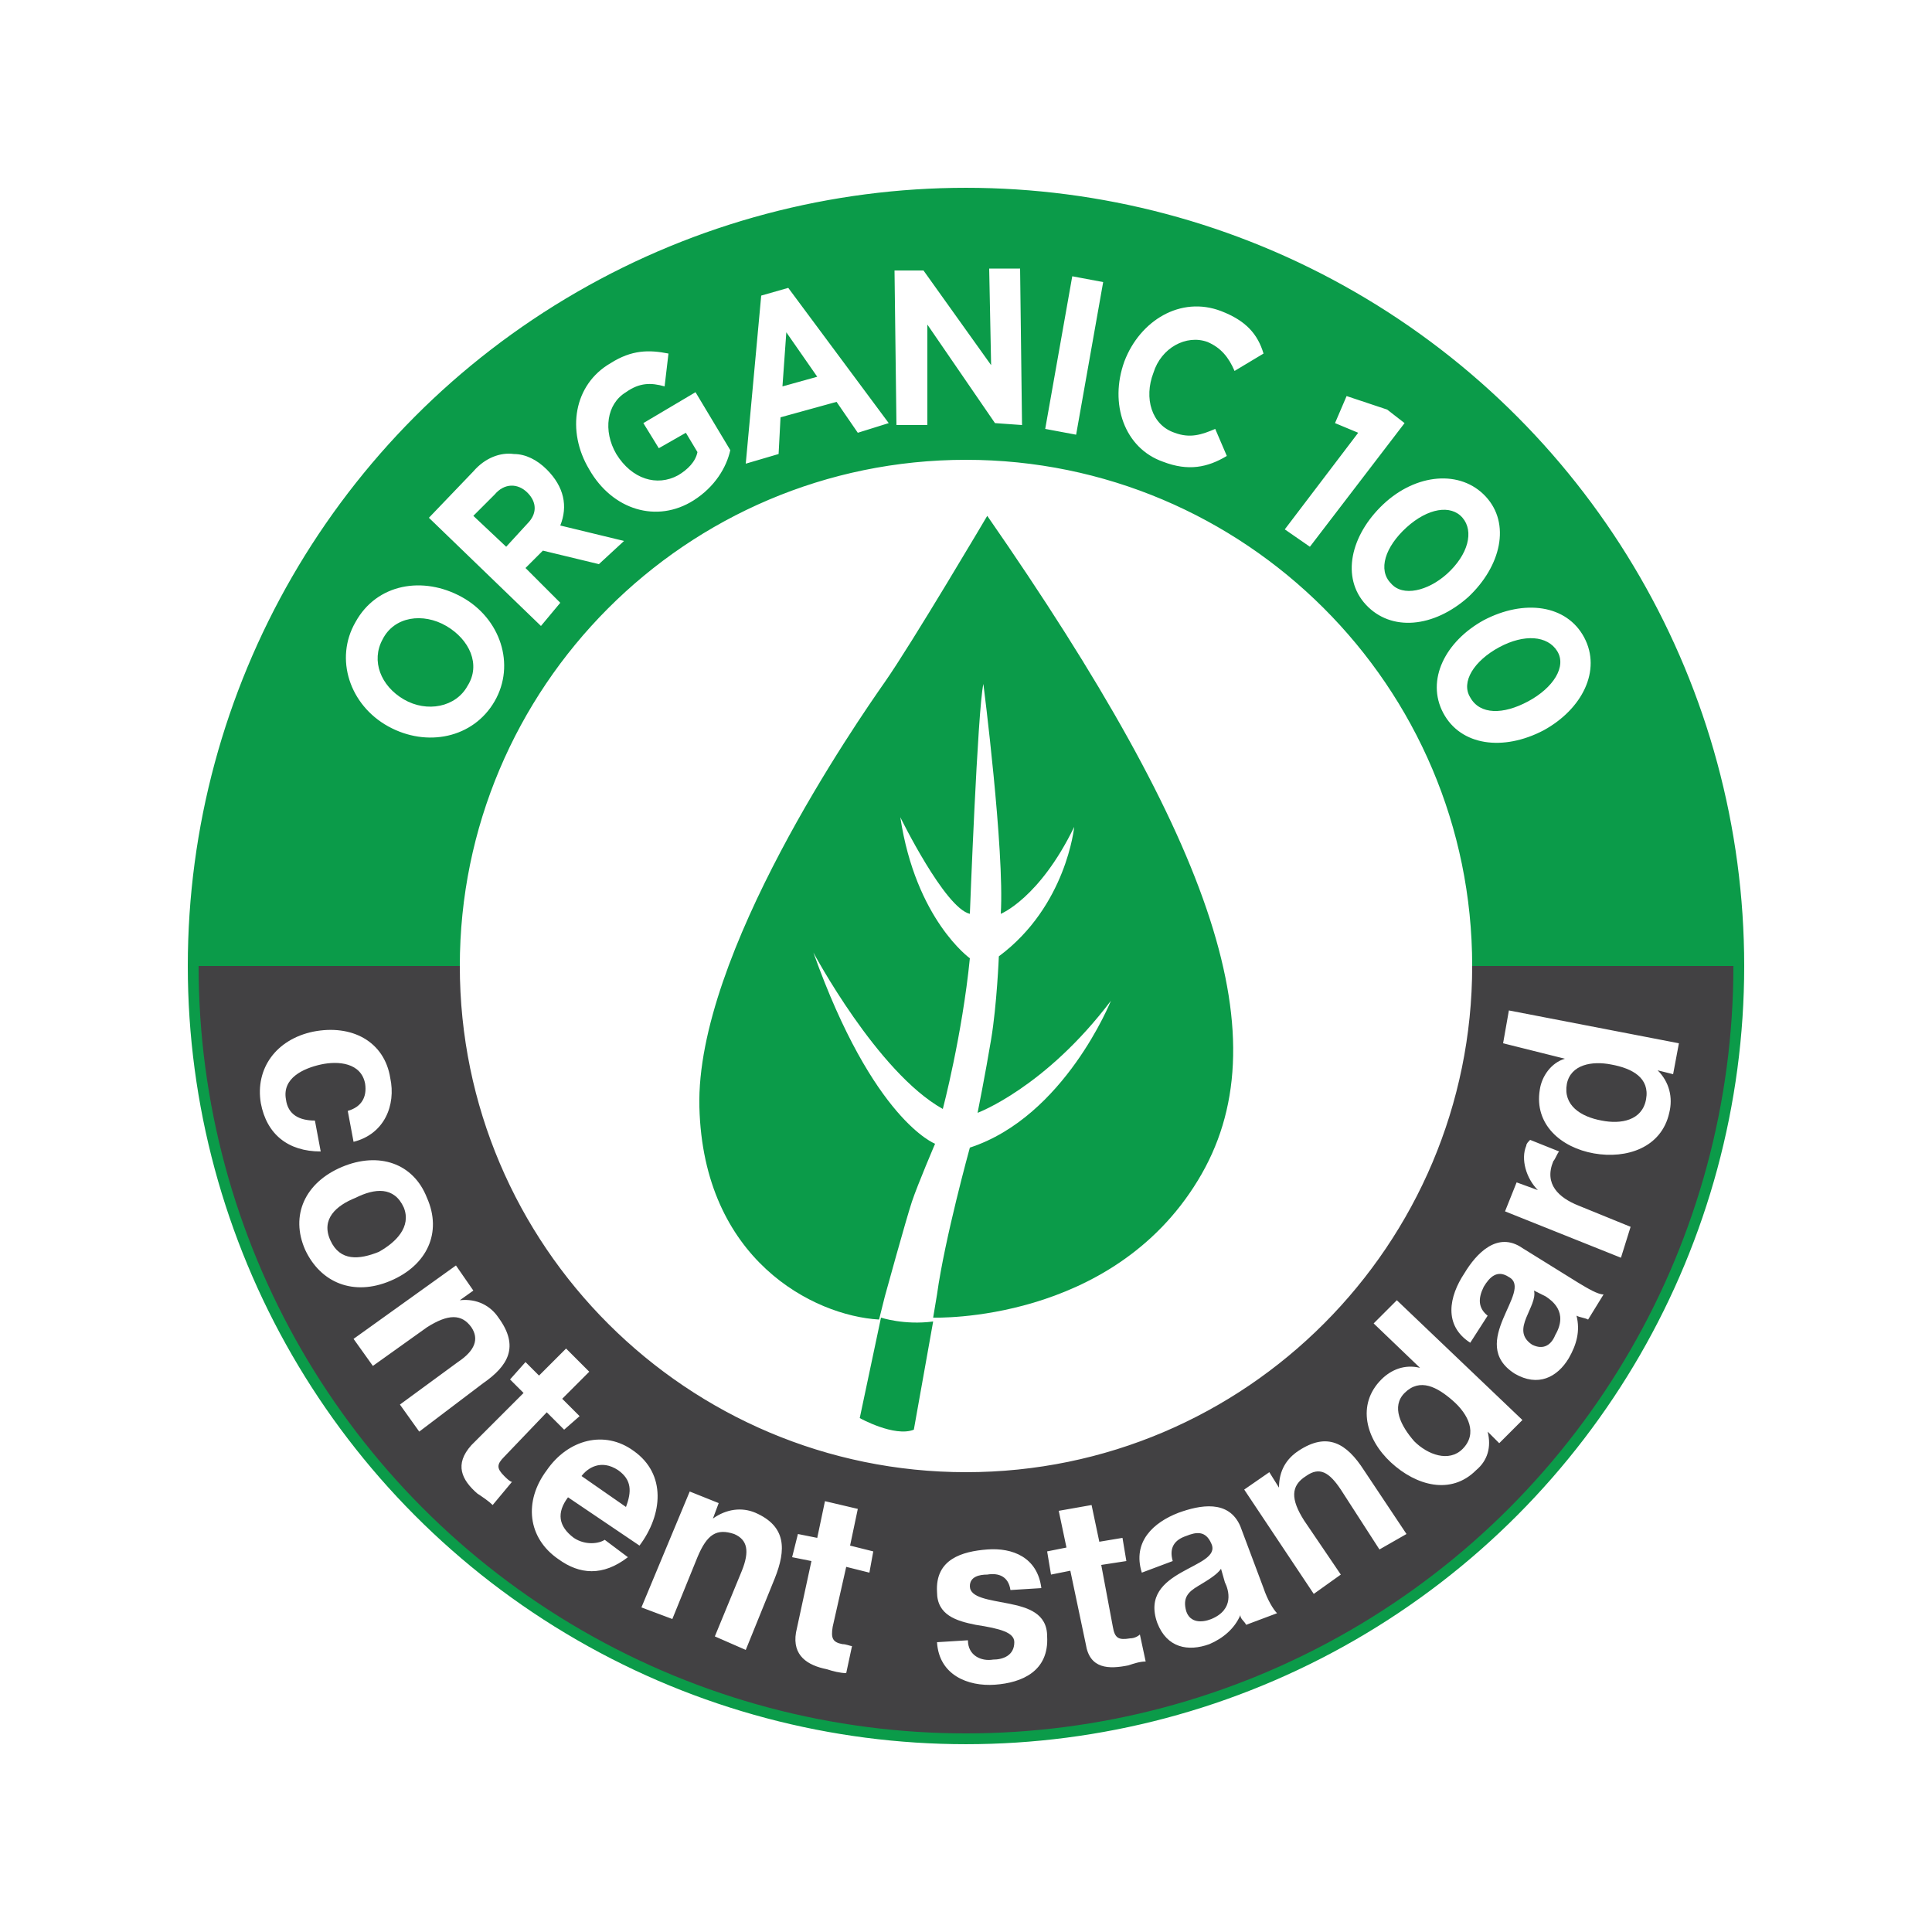
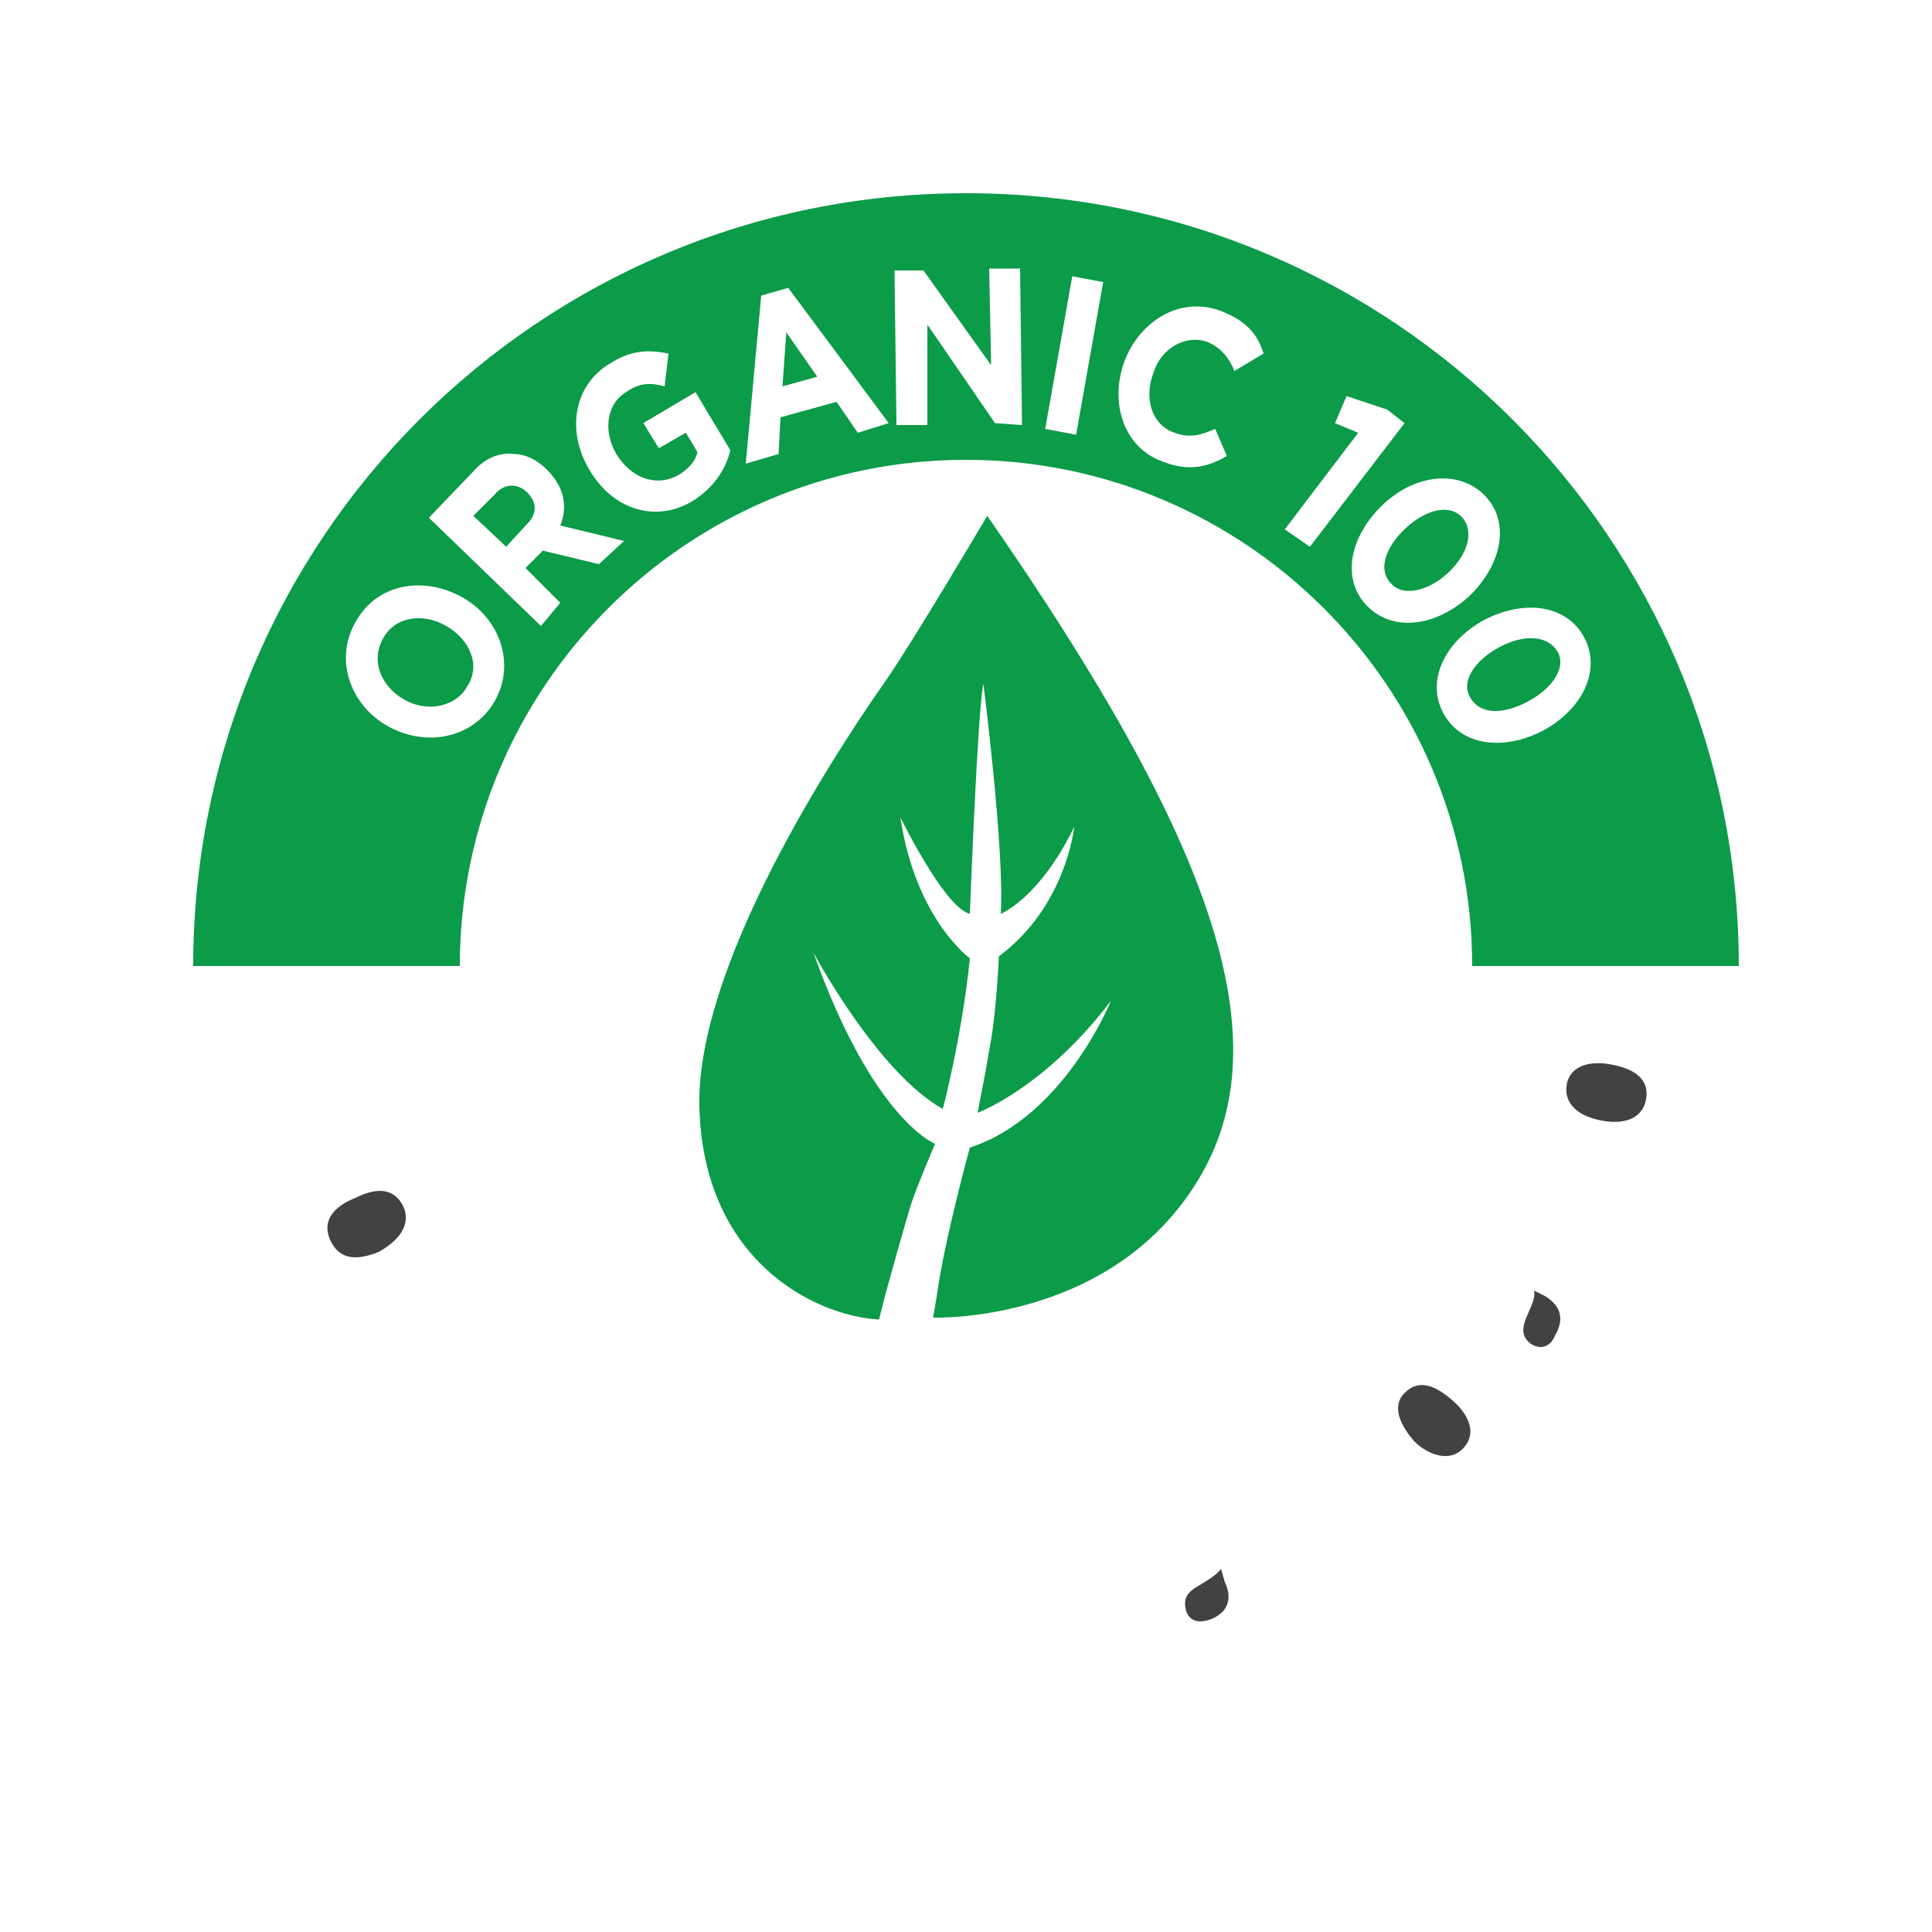
<svg xmlns="http://www.w3.org/2000/svg" id="a" x="0px" y="0px" viewBox="0 0 100 100" style="enable-background:new 0 0 100 100;" xml:space="preserve">
  <style type="text/css">	.st0{fill:#0B9B49;}	.st1{fill:#424143;}	.st2{fill:none;stroke:#0B9B49;stroke-width:0.559;stroke-miterlimit:10;}</style>
  <g>
    <g>
      <path class="st0" d="M75.7,26.8c-0.6-0.7-1.8-0.5-2.9,0.5l0,0c-1.1,1-1.5,2.2-0.8,2.9c0.6,0.7,1.9,0.4,2.9-0.5l0,0   C76,28.7,76.3,27.5,75.7,26.8z" />
      <polygon class="st0" points="40.5,20 42.3,19.5 40.7,17.2   " />
      <path class="st0" d="M27.3,25.5c-0.5-0.5-1.2-0.5-1.7,0.1l-1.1,1.1l1.7,1.6l1.1-1.2C27.8,26.6,27.8,26,27.3,25.5L27.3,25.5z" />
      <path class="st0" d="M23.1,32.4L23.1,32.4c-1.2-0.7-2.7-0.5-3.3,0.7c-0.6,1.1-0.1,2.4,1.1,3.1l0,0c1.2,0.7,2.7,0.4,3.3-0.7   C24.9,34.4,24.3,33.1,23.1,32.4z" />
      <path class="st0" d="M77.6,33.5L77.6,33.5c-1.3,0.7-2,1.8-1.5,2.6c0.5,0.9,1.7,0.9,3,0.2l0,0c1.3-0.7,2-1.8,1.5-2.6   C80.1,32.9,78.9,32.8,77.6,33.5z" />
      <path class="st0" d="M50,10c-22.1,0-40,17.9-40,40h13.8c0-14.4,11.7-26.2,26.2-26.2c14.4,0,26.2,11.7,26.2,26.2H90   C90,27.9,72.1,10,50,10z M25.6,36.3c-1.1,1.9-3.5,2.4-5.5,1.3l0,0c-2-1.1-2.8-3.5-1.7-5.4c1.1-2,3.5-2.4,5.5-1.3l0,0   C25.9,32,26.7,34.4,25.6,36.3z M31,29.2l-2.9-0.7l-0.9,0.9l1.8,1.8L28,32.4l-5.8-5.6l2.3-2.4c0.6-0.7,1.4-1,2.1-0.9   c0.6,0,1.2,0.3,1.7,0.8l0,0c0.9,0.9,1.1,1.9,0.7,2.9l3.3,0.8L31,29.2z M35.9,25.9c-1.9,1.2-4.2,0.5-5.4-1.6l0,0   c-1.2-2-0.8-4.4,1.1-5.5c1.1-0.7,2-0.7,3-0.5l-0.2,1.7c-0.7-0.2-1.3-0.2-2,0.3c-1,0.6-1.2,2-0.5,3.2l0,0c0.8,1.3,2.1,1.7,3.2,1.1   c0.5-0.3,0.9-0.7,1-1.2l-0.6-1l-1.4,0.8l-0.8-1.3l2.7-1.6l1.8,3C37.6,24.2,37,25.2,35.9,25.9z M44.4,22.4l-1.1-1.6l-2.9,0.8   l-0.1,1.9L38.6,24l0.8-8.7l1.4-0.4l5.2,7L44.4,22.4z M51.5,21.9L48,16.8L48,22l-1.6,0l-0.1-8l1.5,0l3.5,4.9l-0.1-5l1.6,0l0.1,8.1   L51.5,21.9z M55.7,22.5l-1.6-0.3l1.4-7.9l1.6,0.3L55.7,22.5z M63.9,19.2c-0.3-0.7-0.7-1.2-1.4-1.5c-1.1-0.4-2.4,0.3-2.8,1.6l0,0   c-0.5,1.3-0.1,2.7,1.1,3.1c0.8,0.3,1.4,0.1,2.1-0.2l0.6,1.4c-1,0.6-2,0.8-3.3,0.3c-2-0.7-2.8-3-2-5.2l0,0c0.8-2.1,2.9-3.4,5-2.6   c1.3,0.5,1.9,1.2,2.2,2.2L63.9,19.2z M67.8,28.3l-1.3-0.9l3.8-5l-1.2-0.5l0.6-1.4l2.1,0.7l0.9,0.7L67.8,28.3z M70.7,31.3   c-1.3-1.4-0.8-3.6,0.9-5.2l0,0c1.7-1.6,4-1.8,5.3-0.4c1.3,1.4,0.8,3.6-0.9,5.2l0,0C74.2,32.5,72,32.7,70.7,31.3z M79.9,37.8   L79.9,37.8c-2.1,1.1-4.3,0.8-5.2-0.9c-0.9-1.7,0.1-3.7,2.1-4.8l0,0c2.1-1.1,4.3-0.8,5.2,0.9C82.9,34.7,81.9,36.7,79.9,37.8z" />
    </g>
    <g>
      <path class="st1" d="M73.2,74.6c0.7,0.7,1.8,1.1,2.5,0.4c0.8-0.8,0.3-1.8-0.5-2.5c-0.8-0.7-1.7-1.2-2.5-0.4   C72,72.8,72.5,73.8,73.2,74.6z" />
      <path class="st1" d="M63.2,81.2c-0.2,0.3-0.7,0.6-1.2,0.9c-0.5,0.3-0.8,0.6-0.6,1.3c0.2,0.6,0.8,0.6,1.3,0.4   c1.2-0.5,0.9-1.5,0.7-1.9L63.2,81.2z" />
-       <path class="st1" d="M32,76.1c-0.9-0.6-1.6-0.1-1.9,0.3l2.3,1.6C32.7,77.2,32.7,76.6,32,76.1z" />
      <path class="st1" d="M20.9,62.5c-0.5-1.1-1.5-1-2.5-0.5c-1,0.4-1.8,1.1-1.3,2.2c0.5,1.1,1.5,1,2.5,0.6   C20.5,64.3,21.3,63.5,20.9,62.5z" />
      <path class="st1" d="M80,67.1l-0.6-0.3c0.1,0.4-0.2,0.9-0.4,1.4c-0.2,0.5-0.3,1,0.3,1.4c0.6,0.3,1,0,1.2-0.5   C81.2,67.9,80.3,67.3,80,67.1z" />
      <path class="st1" d="M83.4,55.1c-1-0.2-2.1,0-2.3,1c-0.2,1.1,0.7,1.7,1.8,1.9c1,0.2,2.1,0,2.3-1.1C85.4,55.8,84.5,55.3,83.4,55.1z   " />
-       <path class="st1" d="M76.2,50c0,14.4-11.7,26.2-26.2,26.2c-14.4,0-26.2-11.7-26.2-26.2H10c0,22.1,17.9,40,40,40   c22.1,0,40-17.9,40-40H76.2z M13.5,57.1c-0.3-1.8,0.8-3.3,2.7-3.7c2-0.4,3.7,0.5,4,2.4c0.3,1.4-0.3,2.9-1.9,3.3L18,57.5   c0.7-0.2,1-0.7,0.9-1.4c-0.2-1.1-1.4-1.2-2.3-1c-0.9,0.2-2,0.7-1.8,1.8c0.1,0.8,0.7,1.1,1.5,1.1l0.3,1.6   C14.9,59.6,13.8,58.7,13.5,57.1z M15.8,64.7c-0.8-1.8,0-3.5,1.9-4.3c1.9-0.8,3.7-0.2,4.4,1.6c0.8,1.8,0,3.5-1.9,4.3   C18.3,67.1,16.6,66.4,15.8,64.7z M21.7,74.1l-1-1.4l3-2.2c0.9-0.6,1.1-1.2,0.7-1.8c-0.5-0.7-1.2-0.7-2.3,0l-2.8,2l-1-1.4l5.3-3.8   l0.9,1.3l-0.7,0.5l0,0c0.9-0.1,1.6,0.3,2,0.9c1.1,1.5,0.5,2.5-0.8,3.4L21.7,74.1z M25.5,77.9c-0.2-0.2-0.5-0.4-0.8-0.6   c-0.8-0.7-1.2-1.5-0.3-2.5l2.7-2.7l-0.7-0.7l0.8-0.9l0.7,0.7l1.4-1.4l1.2,1.2l-1.4,1.4l0.9,0.9L29.2,74l-0.9-0.9l-2.2,2.3   c-0.4,0.4-0.4,0.6,0,1c0.1,0.1,0.3,0.3,0.4,0.3L25.5,77.9z M29.7,79.6c0.6,0.4,1.3,0.3,1.6,0.1l1.2,0.9c-1.3,1-2.5,0.9-3.6,0.1   c-1.6-1.1-1.8-3-0.6-4.6c1.1-1.6,3-2.1,4.5-1c1.7,1.2,1.5,3.3,0.3,4.9l-3.7-2.5C28.8,78.3,28.9,79,29.7,79.6z M40.1,81.7l-1.5,3.7   L37,84.7l1.4-3.4c0.4-1,0.3-1.6-0.4-1.9c-0.9-0.3-1.4,0-1.9,1.2l-1.3,3.2l-1.6-0.6l2.5-6l1.5,0.6l-0.3,0.8l0,0   c0.7-0.5,1.5-0.6,2.2-0.3C40.7,79,40.7,80.2,40.1,81.7z M45,81.4l-1.2-0.3l-0.7,3.1c-0.1,0.6,0,0.8,0.5,0.9c0.2,0,0.4,0.1,0.5,0.1   l-0.3,1.4c-0.3,0-0.7-0.1-1-0.2c-1-0.2-1.8-0.7-1.6-1.9l0.8-3.7l-1-0.2l0.3-1.2l1,0.2l0.4-1.9l1.7,0.4L44,80l1.2,0.3L45,81.4z    M51.5,87.2c-1.4,0.1-2.9-0.5-3-2.2l1.6-0.1c0,0.8,0.7,1.1,1.3,1c0.5,0,1.1-0.2,1.1-0.9c0-0.5-0.7-0.7-2-0.9c-1-0.2-2-0.5-2-1.7   c-0.1-1.7,1.3-2.1,2.6-2.2c1.3-0.1,2.6,0.4,2.8,2l-1.6,0.1c-0.1-0.7-0.6-0.9-1.2-0.8c-0.4,0-0.9,0.1-0.9,0.6c0,0.6,1,0.7,2,0.9   c1,0.2,2,0.5,2,1.7C54.3,86.5,52.9,87.1,51.5,87.2z M58.4,86.2c-1,0.2-2,0.2-2.2-1.1l-0.8-3.8l-1,0.2l-0.2-1.2l1-0.2l-0.4-1.9   l1.7-0.3l0.4,1.9l1.2-0.2l0.2,1.2L57,81l0.6,3.2c0.1,0.6,0.3,0.7,0.9,0.6c0.2,0,0.4-0.1,0.5-0.2l0.3,1.4   C59,86,58.7,86.1,58.4,86.2z M64.5,84.1c-0.1-0.2-0.3-0.3-0.3-0.5c-0.3,0.7-0.9,1.2-1.6,1.5c-1.1,0.4-2.2,0.2-2.7-1.1   c-1-2.8,3.4-2.8,2.8-4.1c-0.3-0.7-0.8-0.6-1.3-0.4c-0.6,0.2-0.9,0.6-0.7,1.3l-1.6,0.6c-0.5-1.6,0.6-2.6,1.9-3.1   c1.1-0.4,2.6-0.7,3.2,0.7l1.2,3.2c0.2,0.6,0.5,1.1,0.7,1.3L64.5,84.1z M71.4,80.2l-2-3.1c-0.6-0.9-1.1-1.2-1.8-0.7   c-0.8,0.5-0.8,1.2-0.1,2.3l1.9,2.8L68,82.5l-3.6-5.4l1.3-0.9l0.5,0.8l0,0c0-0.9,0.4-1.5,1-1.9c1.5-1,2.5-0.4,3.4,1l2.2,3.3   L71.4,80.2z M77.6,74.7L77,74.1l0,0c0.2,0.8,0,1.5-0.6,2c-1.3,1.3-3.1,0.8-4.4-0.4c-1.3-1.2-1.8-3-0.5-4.3c0.5-0.5,1.2-0.8,2-0.6   l0,0l-2.4-2.3l1.2-1.2l6.5,6.2L77.6,74.7z M82.2,68.3c-0.2-0.1-0.4-0.1-0.6-0.2c0.2,0.8,0,1.5-0.4,2.2c-0.6,1-1.6,1.5-2.8,0.8   c-2.5-1.6,1-4.3-0.3-5c-0.6-0.4-1,0-1.3,0.5c-0.3,0.6-0.3,1.1,0.2,1.5l-0.9,1.4c-1.4-0.9-1.1-2.4-0.3-3.6c0.6-1,1.7-2.2,3-1.3   l2.9,1.8c0.5,0.3,1,0.6,1.3,0.6L82.2,68.3z M83.9,65.1l-6-2.4l0.6-1.5l1.1,0.4l0,0c-0.6-0.6-0.9-1.6-0.6-2.3   c0-0.1,0.1-0.2,0.2-0.3l1.5,0.6c-0.1,0.1-0.2,0.4-0.3,0.5c-0.5,1.2,0.3,1.9,1.3,2.3l2.7,1.1L83.9,65.1z M86.4,57.6   c-0.4,1.8-2.2,2.4-3.9,2.1c-1.7-0.3-3.1-1.5-2.8-3.3c0.1-0.7,0.6-1.4,1.3-1.6l0,0L77.8,54l0.3-1.7l8.8,1.7l-0.3,1.6l-0.8-0.2l0,0   C86.4,56,86.6,56.8,86.4,57.6z" />
    </g>
-     <circle class="st2" cx="50" cy="50" r="40" />
    <g>
-       <path class="st0" d="M45.6,68.2L45.6,68.2l-1.1,5.2c0,0,1.8,1,2.8,0.6l1-5.6h0C46.8,68.6,45.6,68.2,45.6,68.2z" />
      <path class="st0" d="M51.1,26.7c0,0-3.9,6.6-5.3,8.6s-9.8,14.1-9.6,22c0.2,7.9,5.9,10.8,9.3,11l0.3-1.2c0,0,1.1-4,1.4-4.9   s1.2-3,1.2-3s-3.2-1.2-6.3-9.9c0,0,3.3,6.2,6.7,8.1c0,0,1-3.8,1.4-7.8c0,0-2.8-2-3.6-7.3c0,0,2.3,4.7,3.6,5c0,0,0.4-10.6,0.7-11.9   c0,0,1.1,8.6,0.9,11.9c0,0,2-0.8,3.8-4.5c0,0-0.4,4.1-3.9,6.7c0,0-0.1,2.5-0.4,4.3c-0.3,1.8-0.7,3.8-0.7,3.8s3.5-1.3,6.9-5.8   c0,0-2.4,6-7.3,7.6c0,0-1.3,4.7-1.7,7.6l-0.2,1.2c0.1,0,9.2,0.3,13.7-7.1C66.4,53.9,62.9,43.7,51.1,26.7z" />
    </g>
  </g>
</svg>